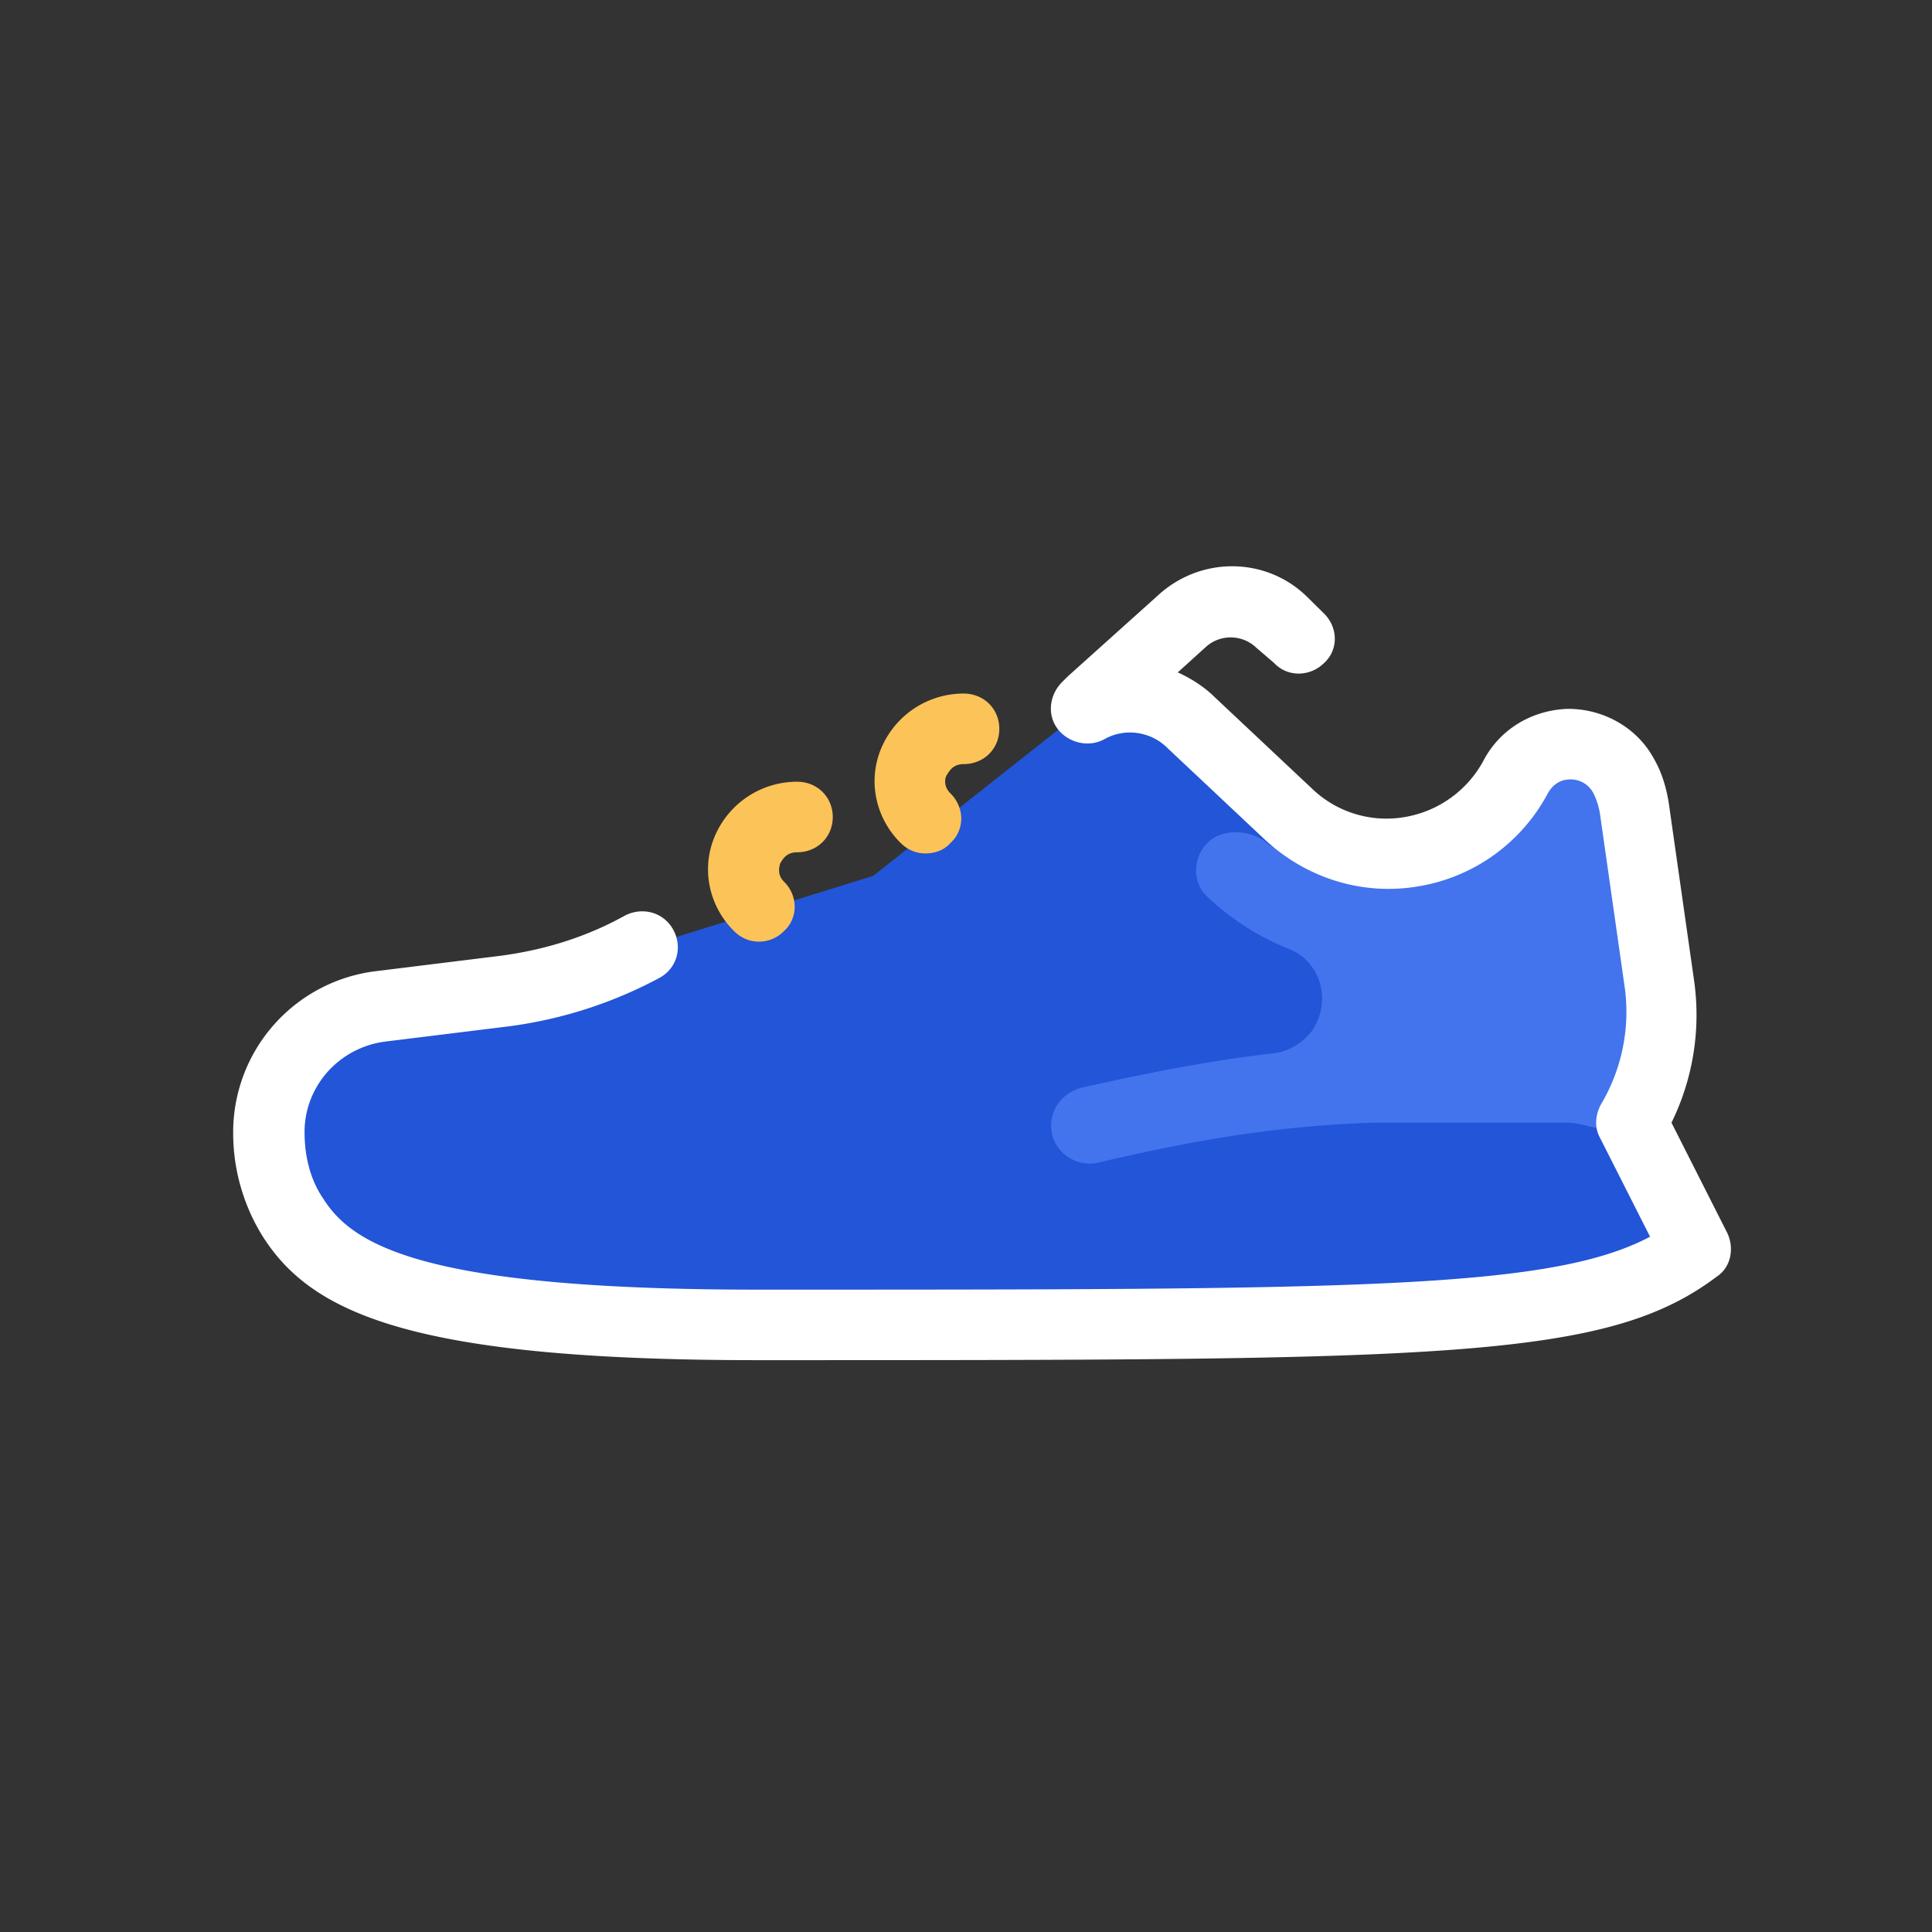
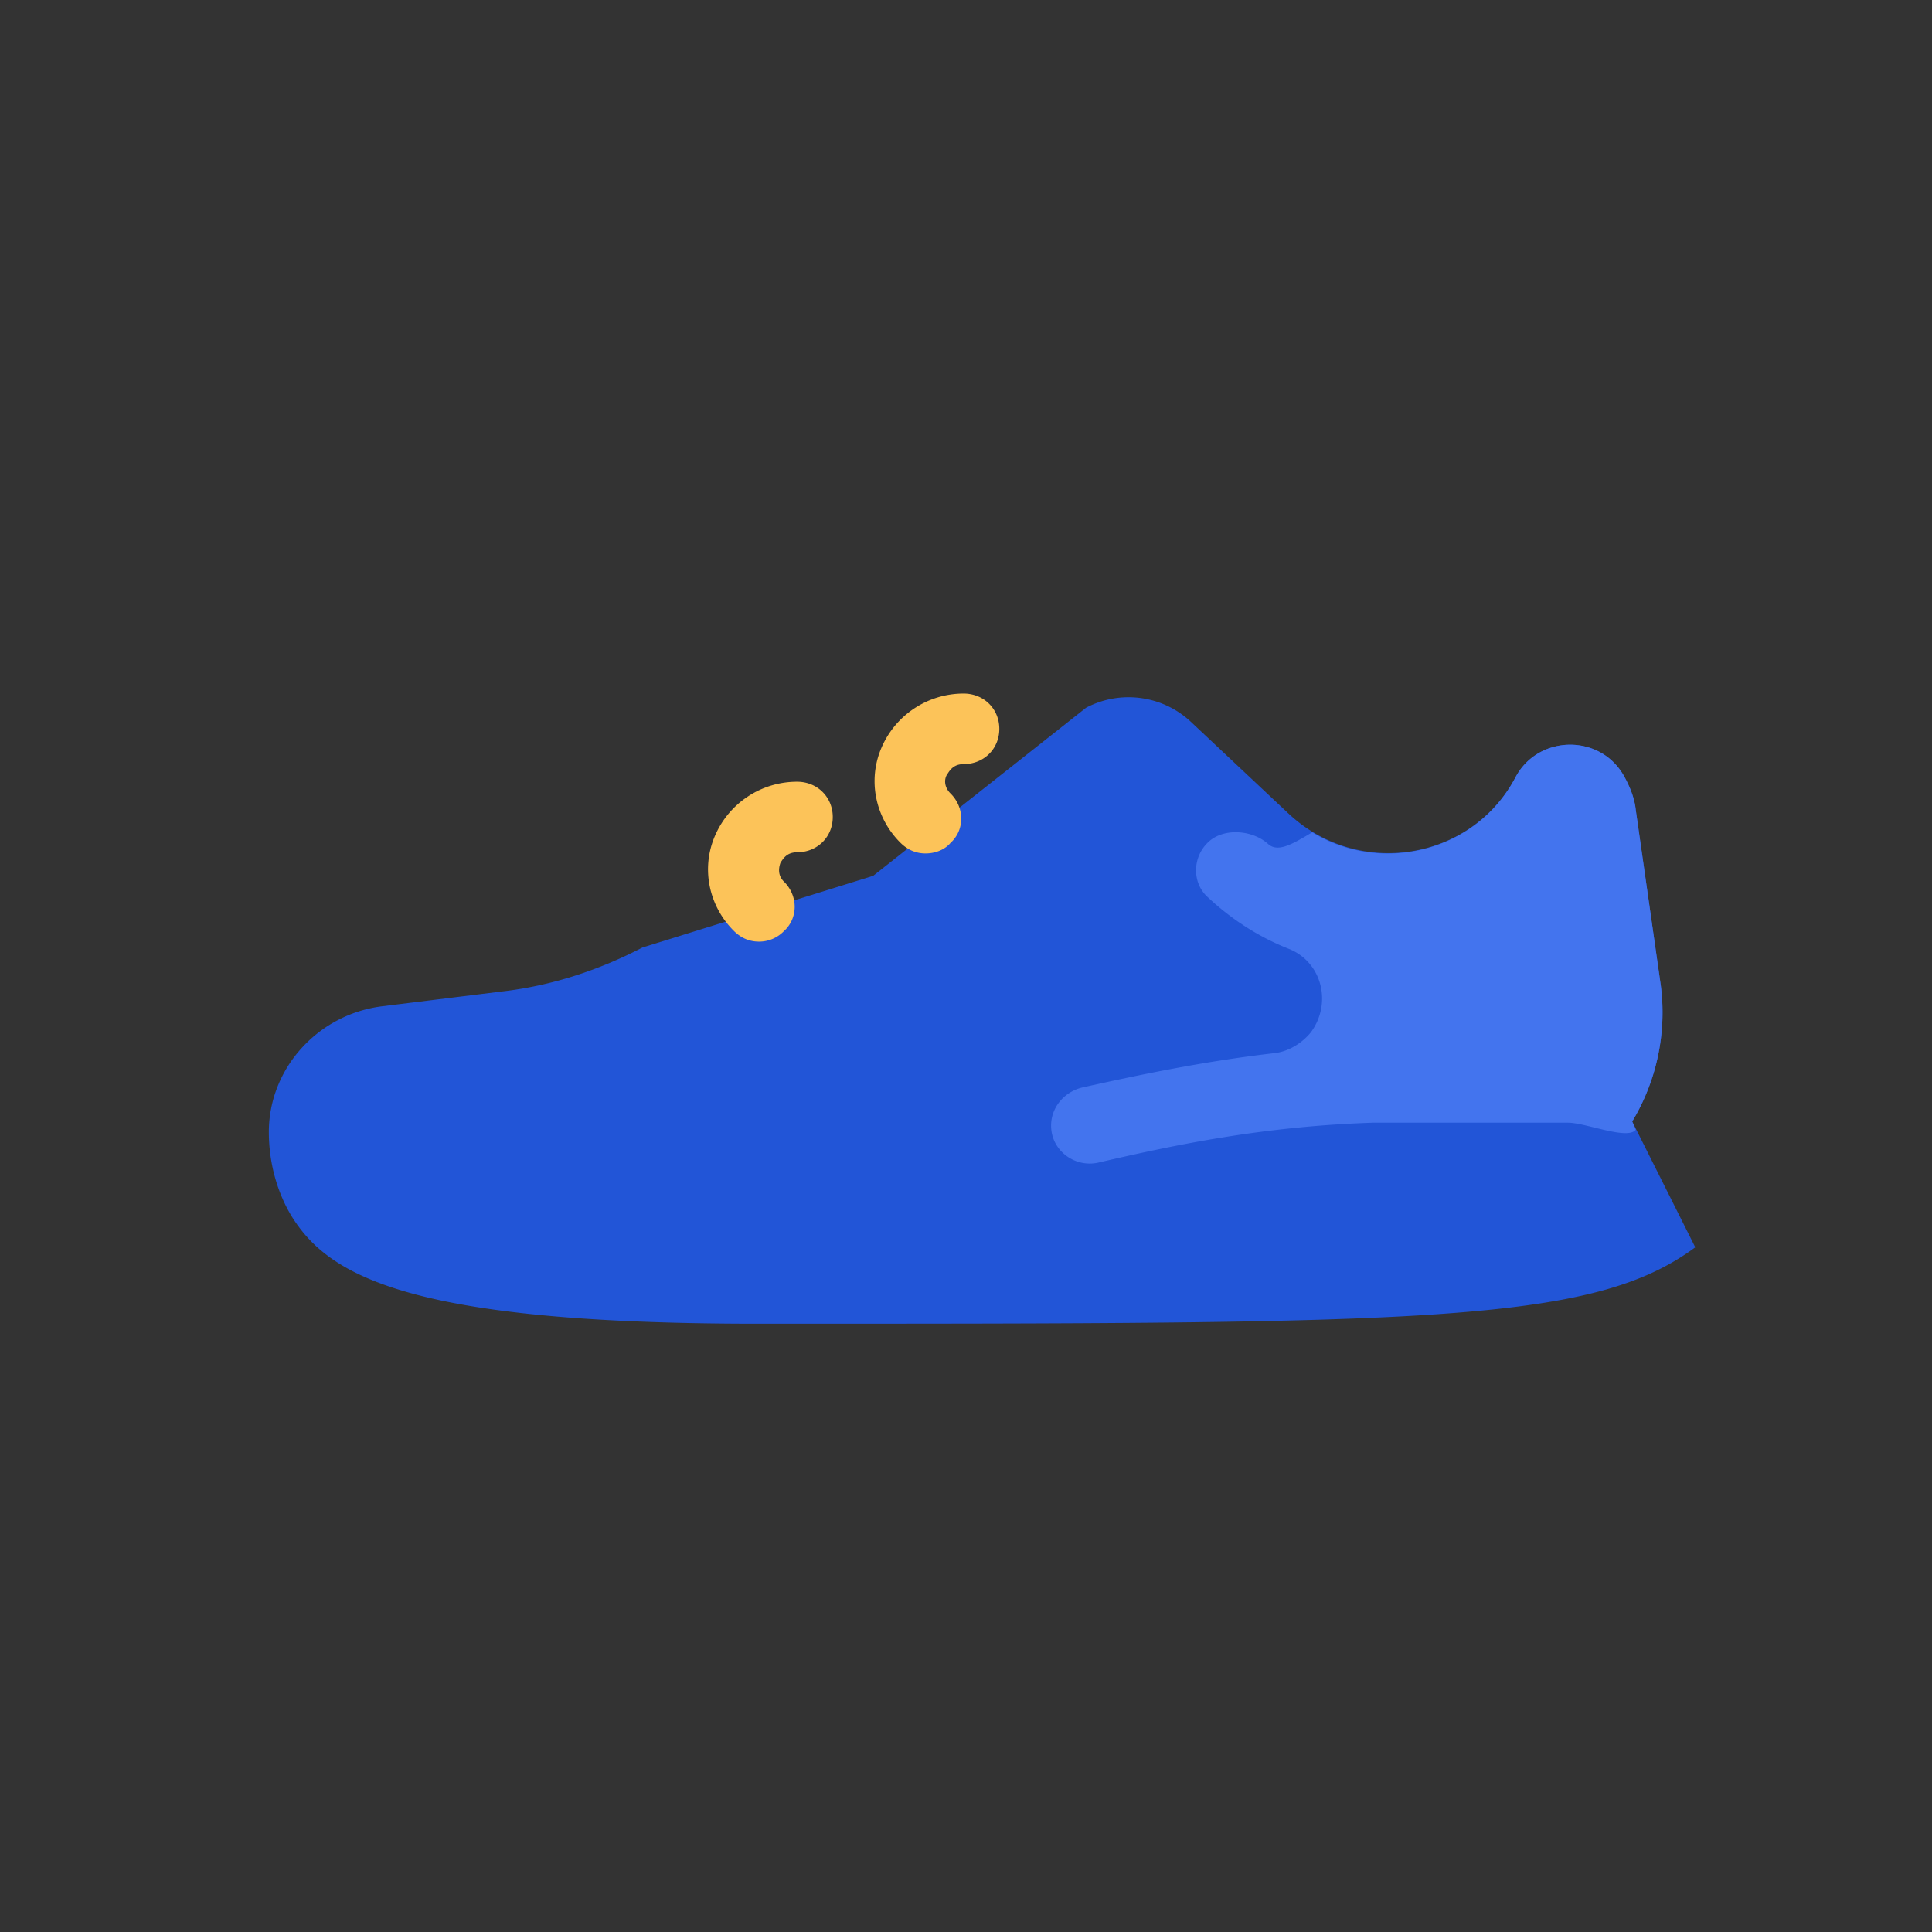
<svg xmlns="http://www.w3.org/2000/svg" width="58" height="58">
  <rect width="100%" height="100%" fill="#333333" stroke="none" />
  <g fill-rule="nonzero" fill="none">
    <path d="M49 33.668a6.349 6.349 0 0 0 .857-4.094l-.75-5.258c-.036-.353-.178-.706-.357-1.024-.714-1.27-2.571-1.235-3.25.035-1.321 2.506-4.714 3.07-6.821 1.094l-2.929-2.753a2.74 2.74 0 0 0-3.143-.423l-6.393 5.047-6.928 2.153c-1.286.67-2.679 1.13-4.107 1.306l-3.715.459c-1.928.247-3.393 1.87-3.393 3.776 0 .918.25 1.835.715 2.577 1.107 1.729 3.5 3.176 13.928 3.176 20.072 0 25.072 0 28.179-2.294L49 33.668z" fill="#2255D7" />
    <path d="M49 33.668a6.349 6.349 0 0 0 .857-4.094l-.75-5.258c-.036-.353-.178-.706-.357-1.024-.714-1.27-2.571-1.235-3.25.035-1.179 2.26-4.036 2.93-6.107 1.66-.643.387-1.036.6-1.322.352-.464-.423-1.321-.494-1.785-.07-.5.458-.5 1.235-.036 1.658.714.67 1.536 1.2 2.429 1.553 1 .388 1.321 1.624.678 2.506-.286.353-.714.6-1.143.635-2.107.247-3.964.636-5.714 1.024-.607.141-1.036.706-.929 1.341.108.635.75 1.059 1.393.918 2.429-.565 5.036-1.094 8.25-1.2h5.857c.536 0 1.786.53 2.036.212L49 33.668z" fill="#4374EE" />
-     <path d="M22.75 40.833c-10.393 0-13.393-1.412-14.857-3.706A5.873 5.873 0 0 1 7 33.987a4.872 4.872 0 0 1 4.321-4.836l3.715-.459c1.321-.176 2.571-.565 3.714-1.2.536-.282 1.179-.106 1.464.424.286.529.107 1.164-.428 1.447a13.182 13.182 0 0 1-4.5 1.447l-3.715.458c-1.392.177-2.428 1.342-2.428 2.718 0 .741.178 1.447.571 2.012.893 1.412 3.107 2.718 13.036 2.718 17.893 0 23.786 0 26.786-1.589l-1.5-2.964c-.179-.318-.143-.706.035-1.024a5.437 5.437 0 0 0 .715-3.423l-.75-5.26a2.111 2.111 0 0 0-.215-.67.77.77 0 0 0-.678-.388c-.143 0-.464.035-.679.423a5.391 5.391 0 0 1-3.893 2.789c-1.678.282-3.357-.247-4.607-1.412l-2.928-2.753c-.5-.494-1.286-.6-1.893-.247-.464.247-1.072.106-1.393-.318-.321-.423-.25-1.023.143-1.412l.178-.176 2.75-2.47c1.286-1.13 3.215-1.095 4.429.105l.5.494c.429.424.429 1.095 0 1.483-.429.423-1.107.423-1.5 0l-.536-.46a1.111 1.111 0 0 0-1.5-.034l-.857.776c.393.177.786.424 1.107.741l2.929 2.753a3.221 3.221 0 0 0 2.786.847 3.31 3.31 0 0 0 2.357-1.694c.5-.953 1.464-1.517 2.535-1.553 1.072 0 2.072.565 2.572 1.483.25.423.393.917.464 1.411l.75 5.26a7.338 7.338 0 0 1-.678 4.27l1.678 3.317c.214.46.107 1.024-.321 1.306-3.322 2.506-8.215 2.506-28.786 2.506z" fill="#FFF" />
    <path d="M23.929 23.468c.607 0 1.071.46 1.071 1.06 0 .6-.464 1.058-1.071 1.058-.322 0-.429.212-.5.318-.036.106-.108.353.107.564.428.424.428 1.095 0 1.483a1.034 1.034 0 0 1-.75.317c-.286 0-.536-.105-.75-.317-.75-.741-1-1.87-.572-2.859a2.683 2.683 0 0 1 2.465-1.624zm5-2.647c.607 0 1.071.46 1.071 1.06 0 .6-.464 1.058-1.071 1.058-.322 0-.429.212-.5.318-.072.106-.108.353.107.564.428.424.428 1.095 0 1.483-.179.212-.465.317-.75.317-.286 0-.536-.105-.75-.317-.75-.741-1-1.87-.572-2.86a2.683 2.683 0 0 1 2.465-1.623z" fill="#FCC359" />
  </g>
</svg>